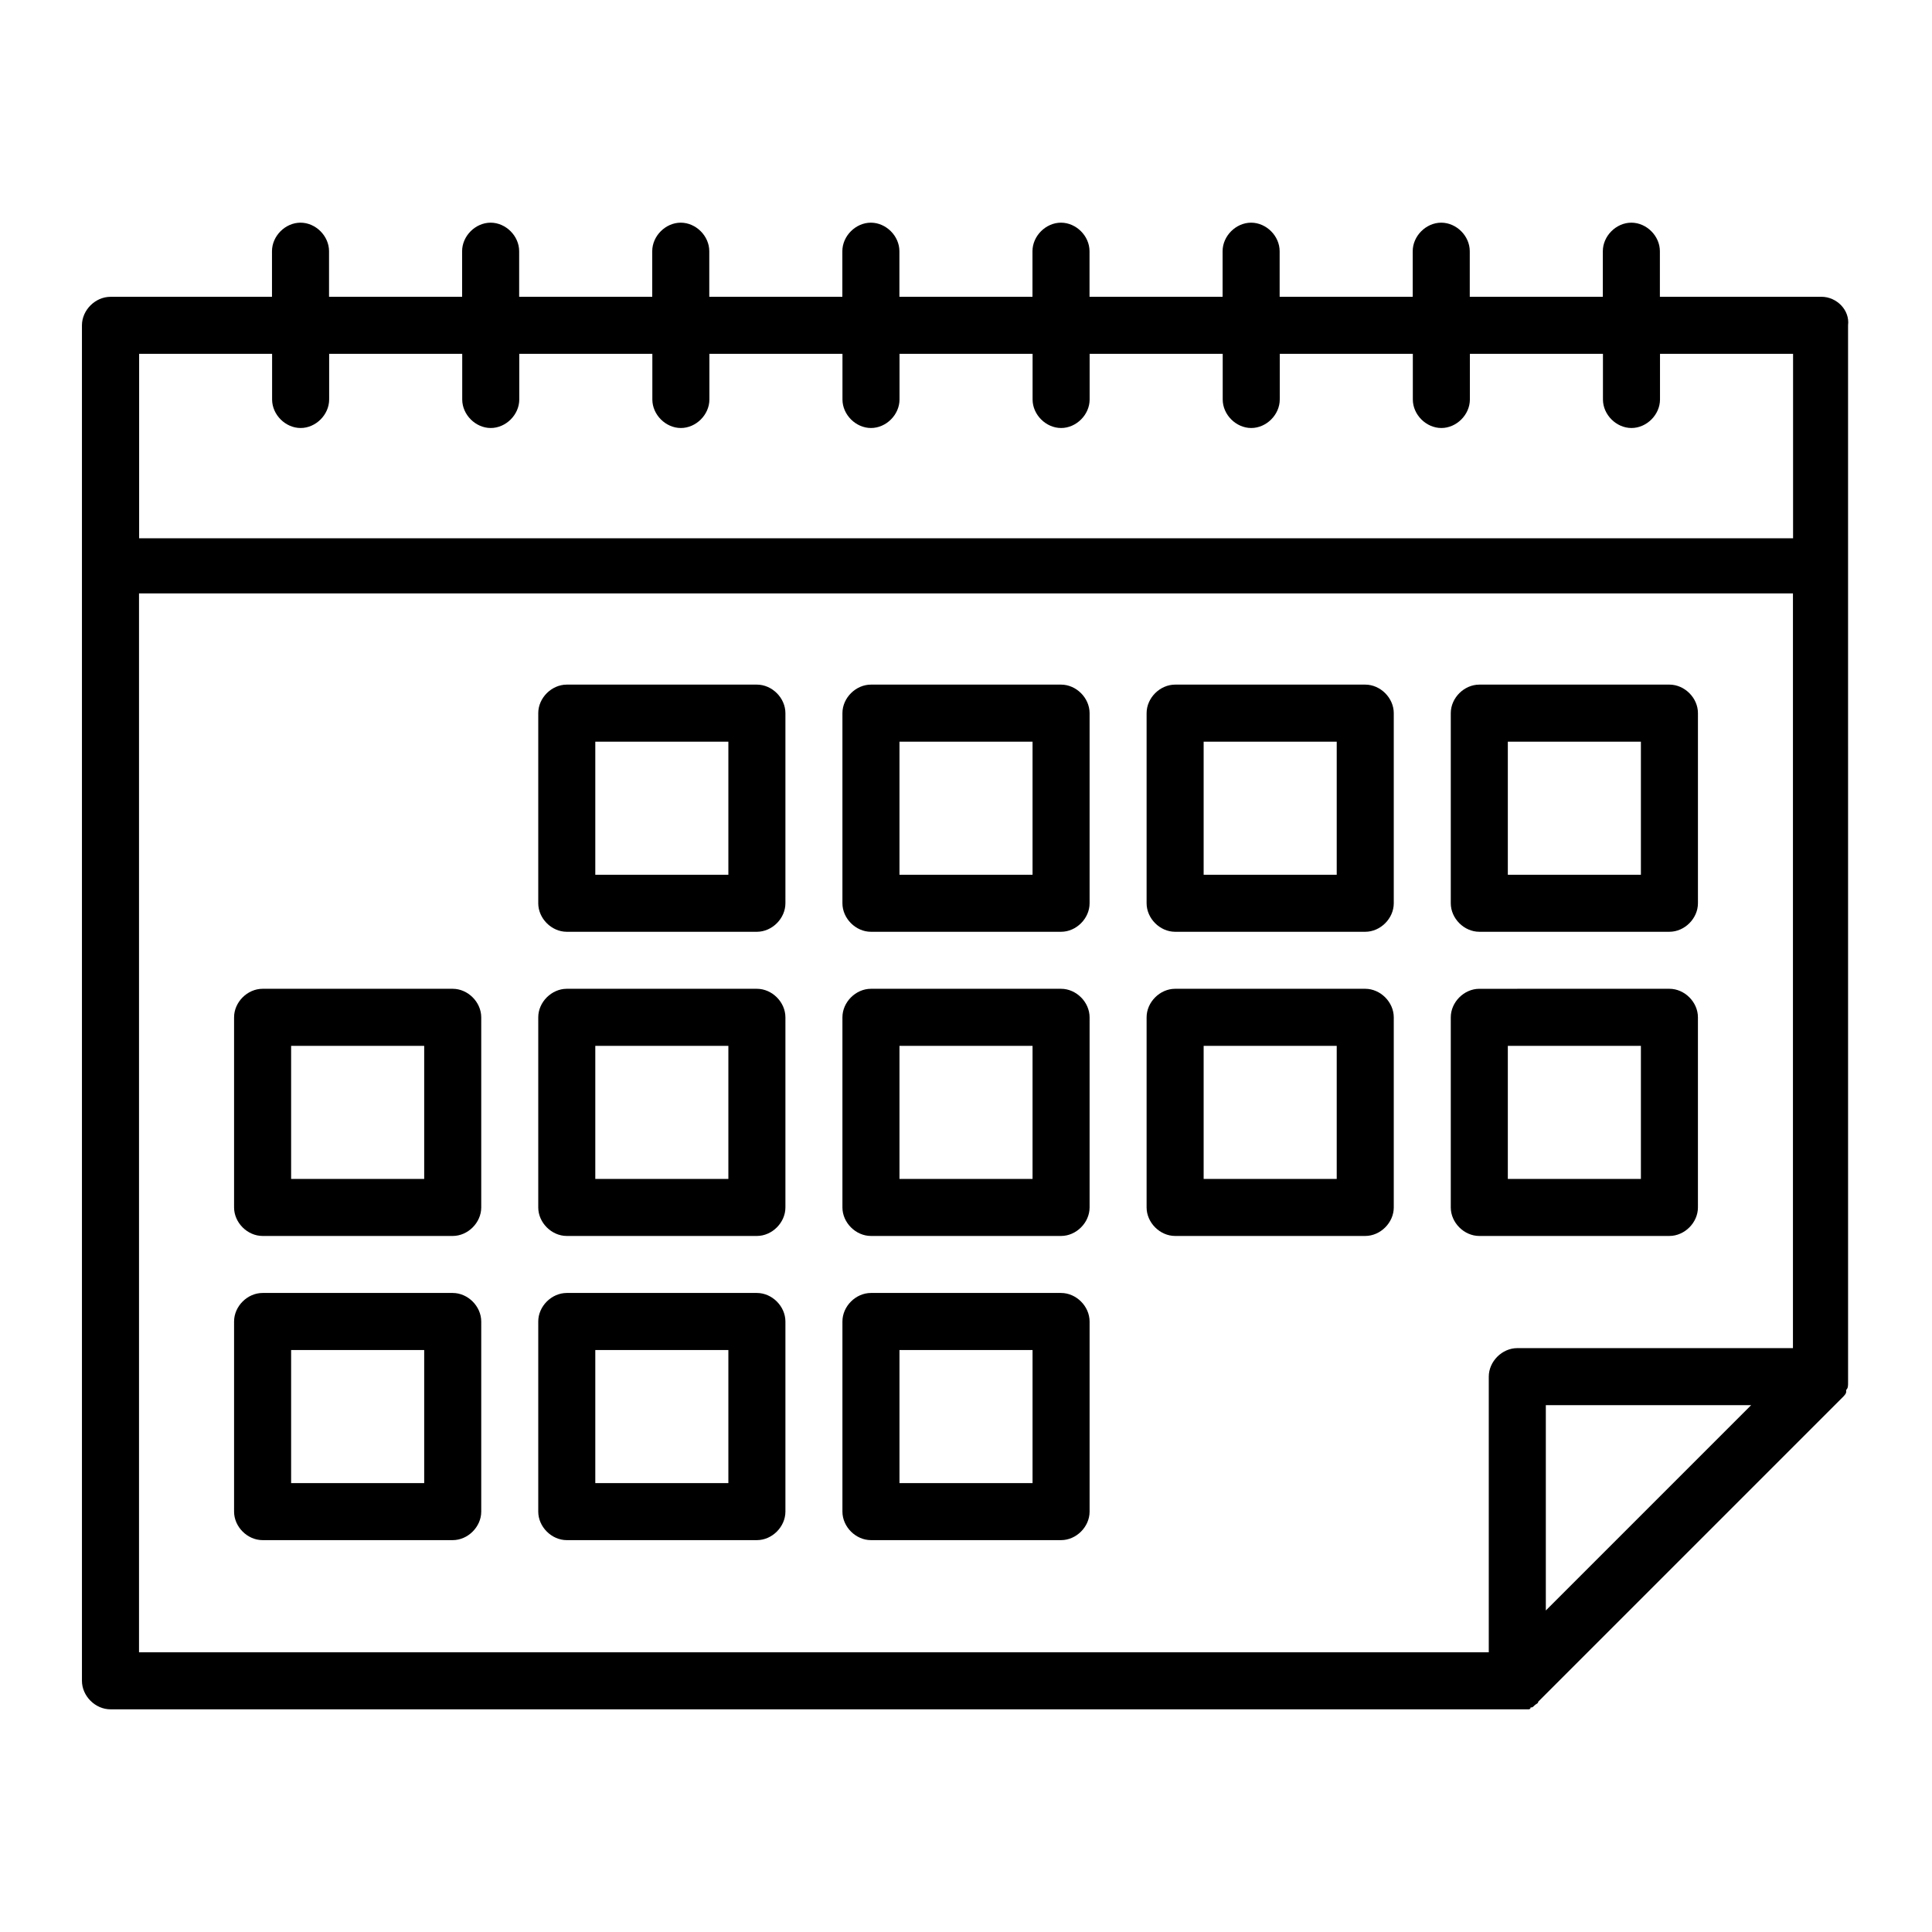
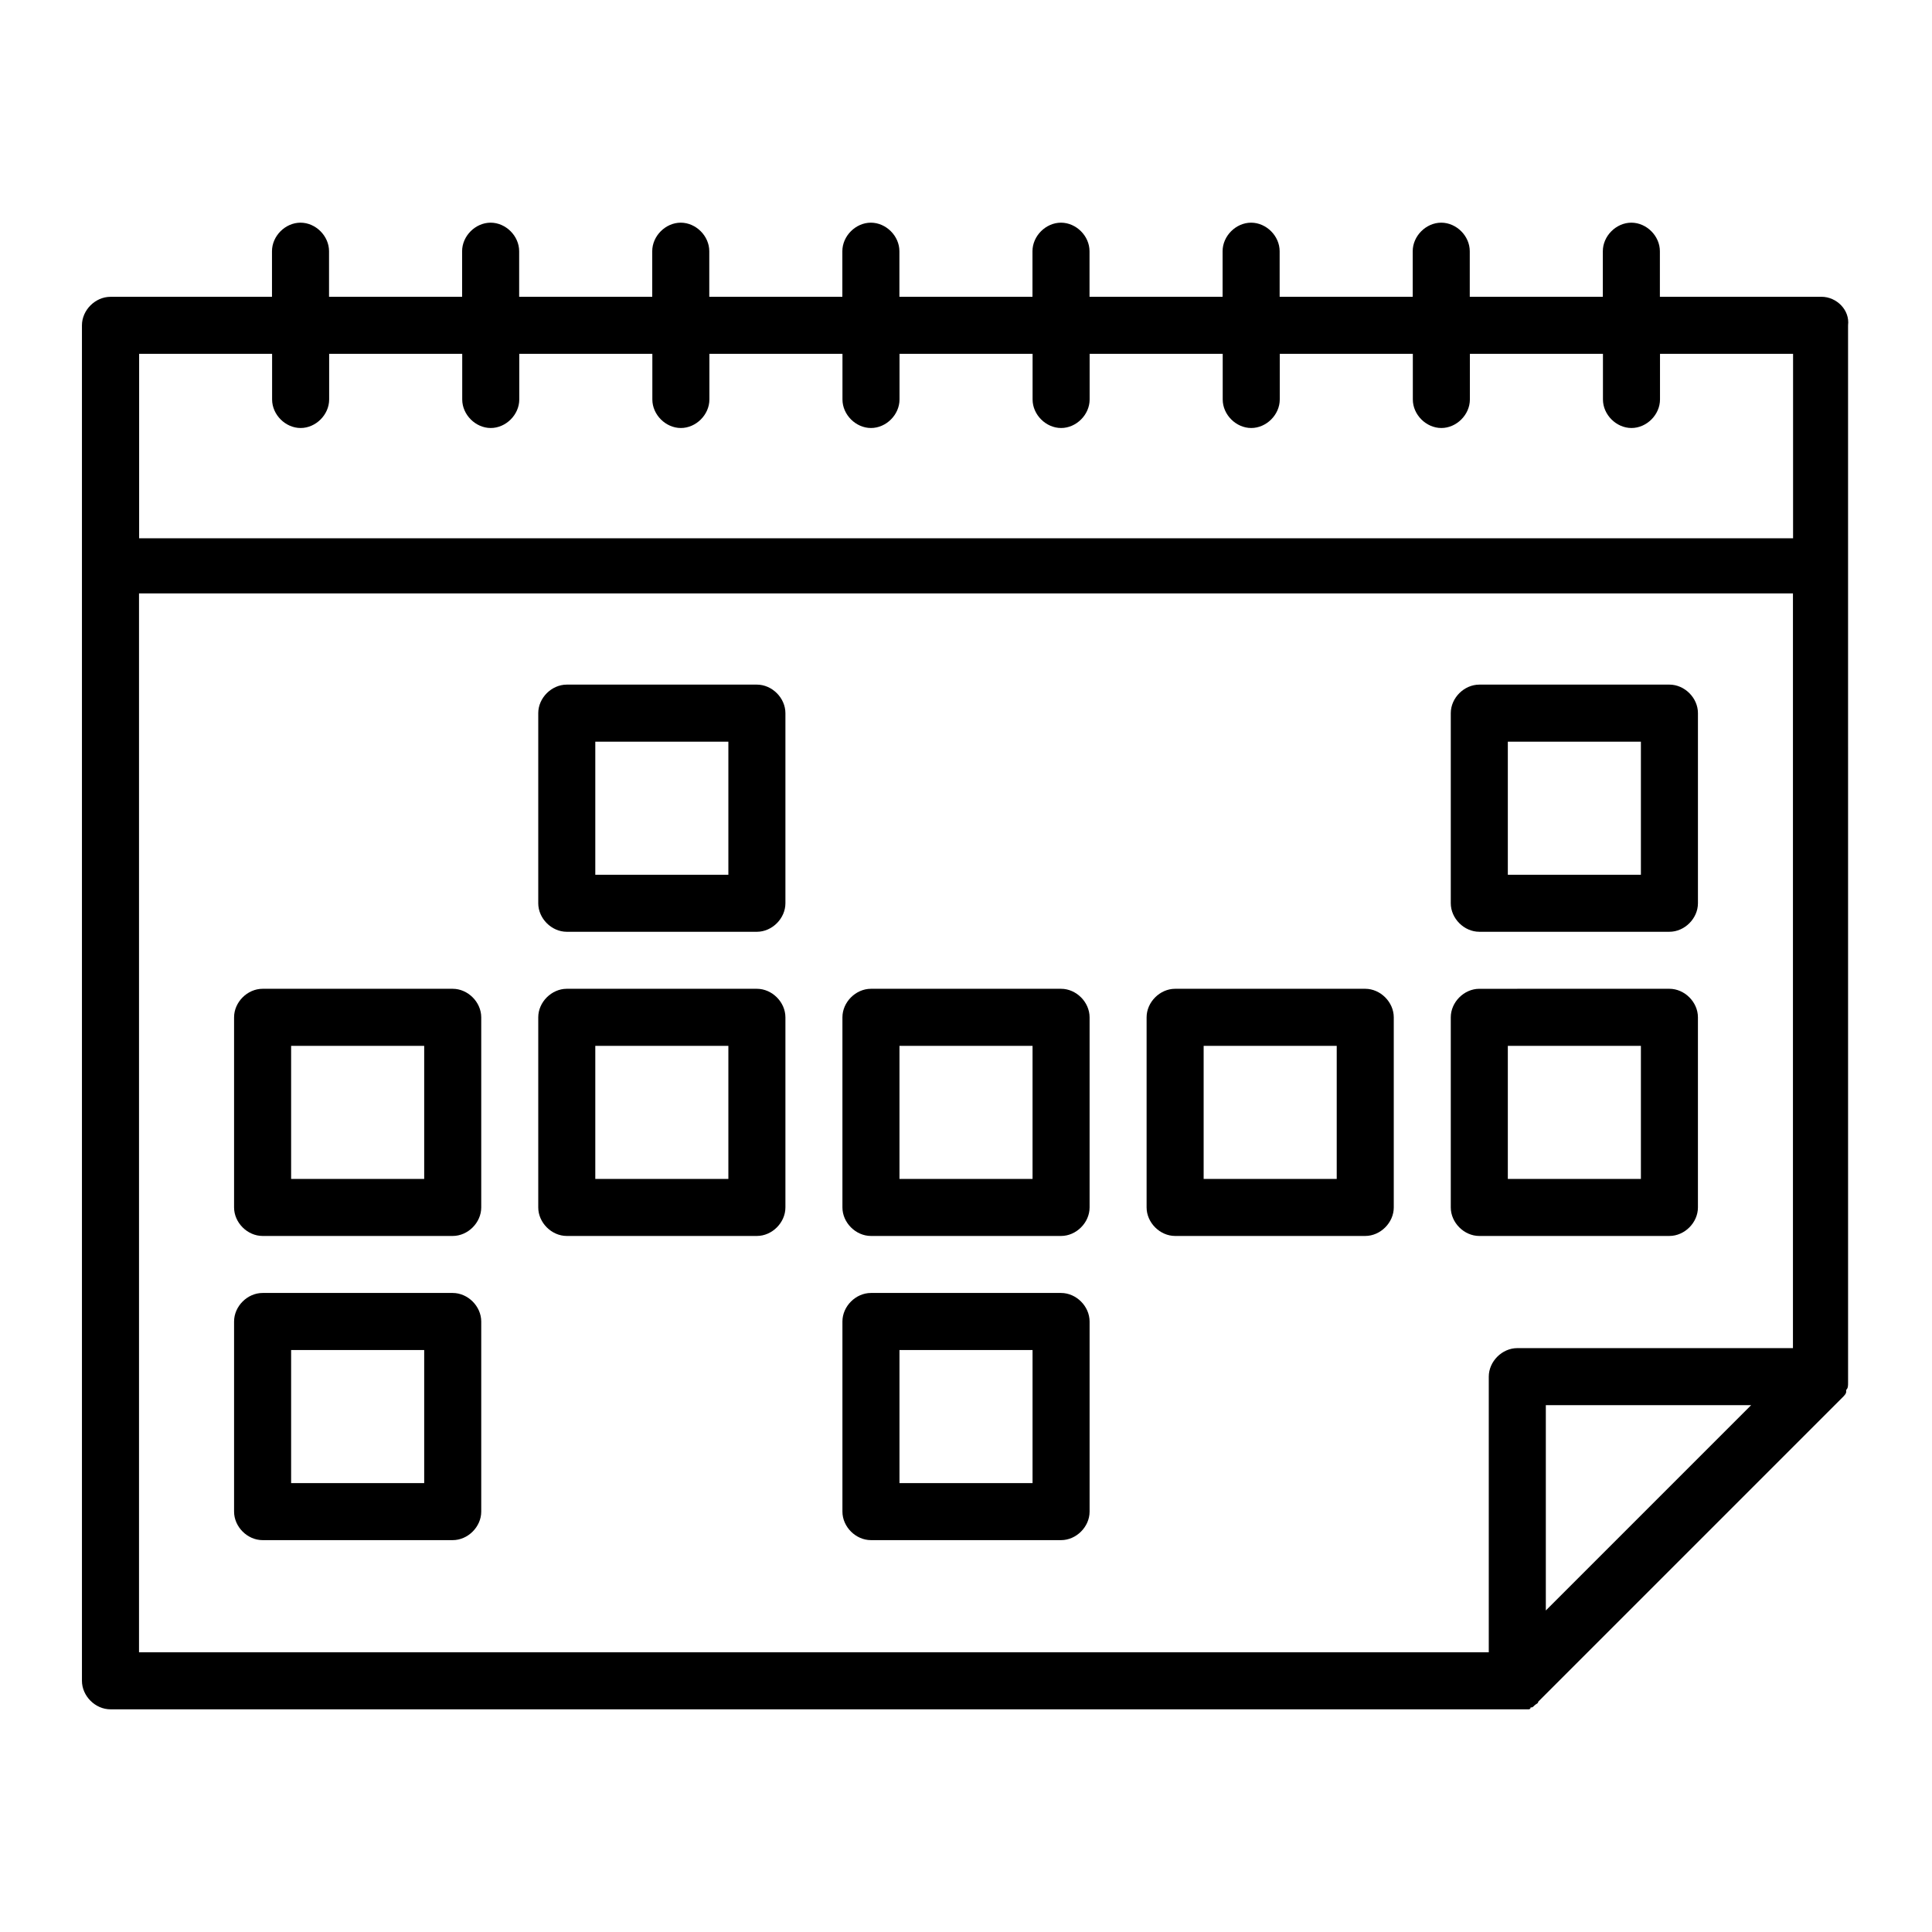
<svg xmlns="http://www.w3.org/2000/svg" fill="#000000" width="800px" height="800px" version="1.1" viewBox="144 144 512 512">
  <g>
    <path d="m626.71 222.66h-42.824v-12.09c0-4.031-3.527-7.559-7.559-7.559s-7.559 3.527-7.559 7.559v12.09h-35.266v-12.09c0-4.031-3.527-7.559-7.559-7.559s-7.559 3.527-7.559 7.559v12.09h-35.266v-12.09c0-4.031-3.527-7.559-7.559-7.559s-7.559 3.527-7.559 7.559v12.09h-35.266v-12.09c0-4.031-3.527-7.559-7.559-7.559s-7.559 3.527-7.559 7.559v12.09h-35.266v-12.09c0-4.031-3.527-7.559-7.559-7.559s-7.559 3.527-7.559 7.559v12.09h-35.266v-12.09c0-4.031-3.527-7.559-7.559-7.559s-7.559 3.527-7.559 7.559v12.09h-35.266v-12.09c0-4.031-3.527-7.559-7.559-7.559s-7.559 3.527-7.559 7.559v12.09h-35.266v-12.09c0-4.031-3.527-7.559-7.559-7.559s-7.559 3.527-7.559 7.559v12.09h-42.805c-4.031 0-7.559 3.527-7.559 7.559v359.21c0 4.031 3.527 7.559 7.559 7.559h372.82 1.512 0.504 1.008s0.504 0 0.504-0.504c0.504 0 0.504 0 1.008-0.504 0.504-0.504 1.008-0.504 1.008-1.008l80.609-80.609c0.504-0.504 1.008-1.008 1.008-1.512v-0.504c0.504-0.504 0.504-1.008 0.504-2.016v-1.512l-0.004-278.61c0.504-4.031-3.023-7.559-7.055-7.559zm-410.6 15.117v12.09c0 4.031 3.527 7.559 7.559 7.559s7.559-3.527 7.559-7.559v-12.09h35.266v12.09c0 4.031 3.527 7.559 7.559 7.559s7.559-3.527 7.559-7.559v-12.09h35.266v12.09c0 4.031 3.527 7.559 7.559 7.559s7.559-3.527 7.559-7.559v-12.09h35.266v12.09c0 4.031 3.527 7.559 7.559 7.559s7.559-3.527 7.559-7.559v-12.09h35.266v12.09c0 4.031 3.527 7.559 7.559 7.559s7.559-3.527 7.559-7.559v-12.09h35.266v12.09c0 4.031 3.527 7.559 7.559 7.559s7.559-3.527 7.559-7.559v-12.09h35.266v12.09c0 4.031 3.527 7.559 7.559 7.559s7.559-3.527 7.559-7.559v-12.09h35.266v12.09c0 4.031 3.527 7.559 7.559 7.559s7.559-3.527 7.559-7.559v-12.09h35.266v48.871h-438.31v-48.871zm-35.27 63.477h438.31v200.01l-73.051 0.004c-4.031 0-7.559 3.527-7.559 7.559v73.051h-357.7zm372.82 269.54v-54.41h54.41z" />
    <path d="m586.41 471.54c4.031 0 7.559-3.527 7.559-7.559v-50.383c0-4.031-3.527-7.559-7.559-7.559l-50.379 0.004c-4.031 0-7.559 3.527-7.559 7.559v50.383c0 4.031 3.527 7.559 7.559 7.559zm-42.82-50.379h35.266v35.266h-35.266z" />
    <path d="m536.03 390.93h50.383c4.031 0 7.559-3.527 7.559-7.559v-50.383c0-4.031-3.527-7.559-7.559-7.559l-50.383 0.004c-4.031 0-7.559 3.527-7.559 7.559v50.383c0 4.027 3.527 7.555 7.559 7.555zm7.559-50.379h35.266v35.266h-35.266z" />
    <path d="m505.8 406.04h-50.379c-4.031 0-7.559 3.527-7.559 7.559v50.383c0 4.031 3.527 7.559 7.559 7.559h50.383c4.031 0 7.559-3.527 7.559-7.559v-50.383c-0.004-4.031-3.531-7.559-7.562-7.559zm-7.555 50.383h-35.266v-35.266h35.266z" />
-     <path d="m505.8 325.43h-50.379c-4.031 0-7.559 3.527-7.559 7.559v50.383c0 4.031 3.527 7.559 7.559 7.559h50.383c4.031 0 7.559-3.527 7.559-7.559v-50.383c-0.004-4.031-3.531-7.559-7.562-7.559zm-7.555 50.383h-35.266v-35.266h35.266z" />
-     <path d="m425.19 325.43h-50.379c-4.031 0-7.559 3.527-7.559 7.559v50.383c0 4.031 3.527 7.559 7.559 7.559h50.383c4.031 0 7.559-3.527 7.559-7.559v-50.383c-0.004-4.031-3.531-7.559-7.562-7.559zm-7.555 50.383h-35.266v-35.266h35.266z" />
    <path d="m344.58 325.43h-50.379c-4.031 0-7.559 3.527-7.559 7.559v50.383c0 4.031 3.527 7.559 7.559 7.559h50.383c4.031 0 7.559-3.527 7.559-7.559v-50.383c-0.004-4.031-3.531-7.559-7.562-7.559zm-7.555 50.383h-35.266v-35.266h35.266z" />
    <path d="m425.19 486.65h-50.379c-4.031 0-7.559 3.527-7.559 7.559v50.383c0 4.031 3.527 7.559 7.559 7.559h50.383c4.031 0 7.559-3.527 7.559-7.559v-50.383c-0.004-4.031-3.531-7.559-7.562-7.559zm-7.555 50.383h-35.266v-35.266h35.266z" />
    <path d="m425.19 406.04h-50.379c-4.031 0-7.559 3.527-7.559 7.559v50.383c0 4.031 3.527 7.559 7.559 7.559h50.383c4.031 0 7.559-3.527 7.559-7.559v-50.383c-0.004-4.031-3.531-7.559-7.562-7.559zm-7.555 50.383h-35.266v-35.266h35.266z" />
-     <path d="m344.58 486.65h-50.379c-4.031 0-7.559 3.527-7.559 7.559v50.383c0 4.031 3.527 7.559 7.559 7.559h50.383c4.031 0 7.559-3.527 7.559-7.559v-50.383c-0.004-4.031-3.531-7.559-7.562-7.559zm-7.555 50.383h-35.266v-35.266h35.266z" />
    <path d="m344.58 406.04h-50.379c-4.031 0-7.559 3.527-7.559 7.559v50.383c0 4.031 3.527 7.559 7.559 7.559h50.383c4.031 0 7.559-3.527 7.559-7.559v-50.383c-0.004-4.031-3.531-7.559-7.562-7.559zm-7.555 50.383h-35.266v-35.266h35.266z" />
    <path d="m263.97 486.65h-50.379c-4.031 0-7.559 3.527-7.559 7.559v50.383c0 4.031 3.527 7.559 7.559 7.559h50.383c4.031 0 7.559-3.527 7.559-7.559v-50.383c-0.004-4.031-3.531-7.559-7.562-7.559zm-7.555 50.383h-35.266v-35.266h35.266z" />
    <path d="m263.97 406.04h-50.379c-4.031 0-7.559 3.527-7.559 7.559v50.383c0 4.031 3.527 7.559 7.559 7.559h50.383c4.031 0 7.559-3.527 7.559-7.559v-50.383c-0.004-4.031-3.531-7.559-7.562-7.559zm-7.555 50.383h-35.266v-35.266h35.266z" />
  </g>
</svg>